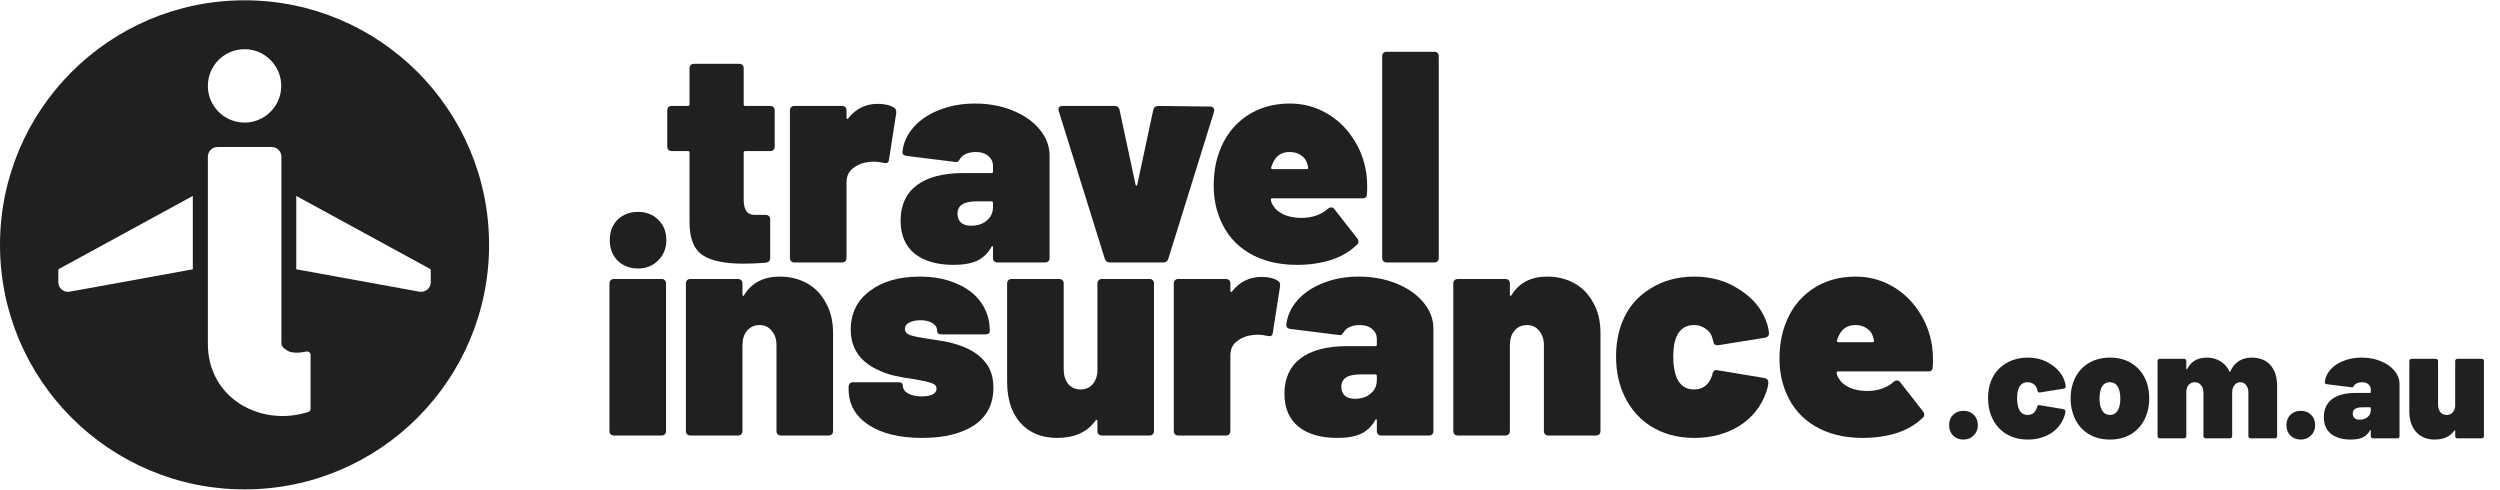
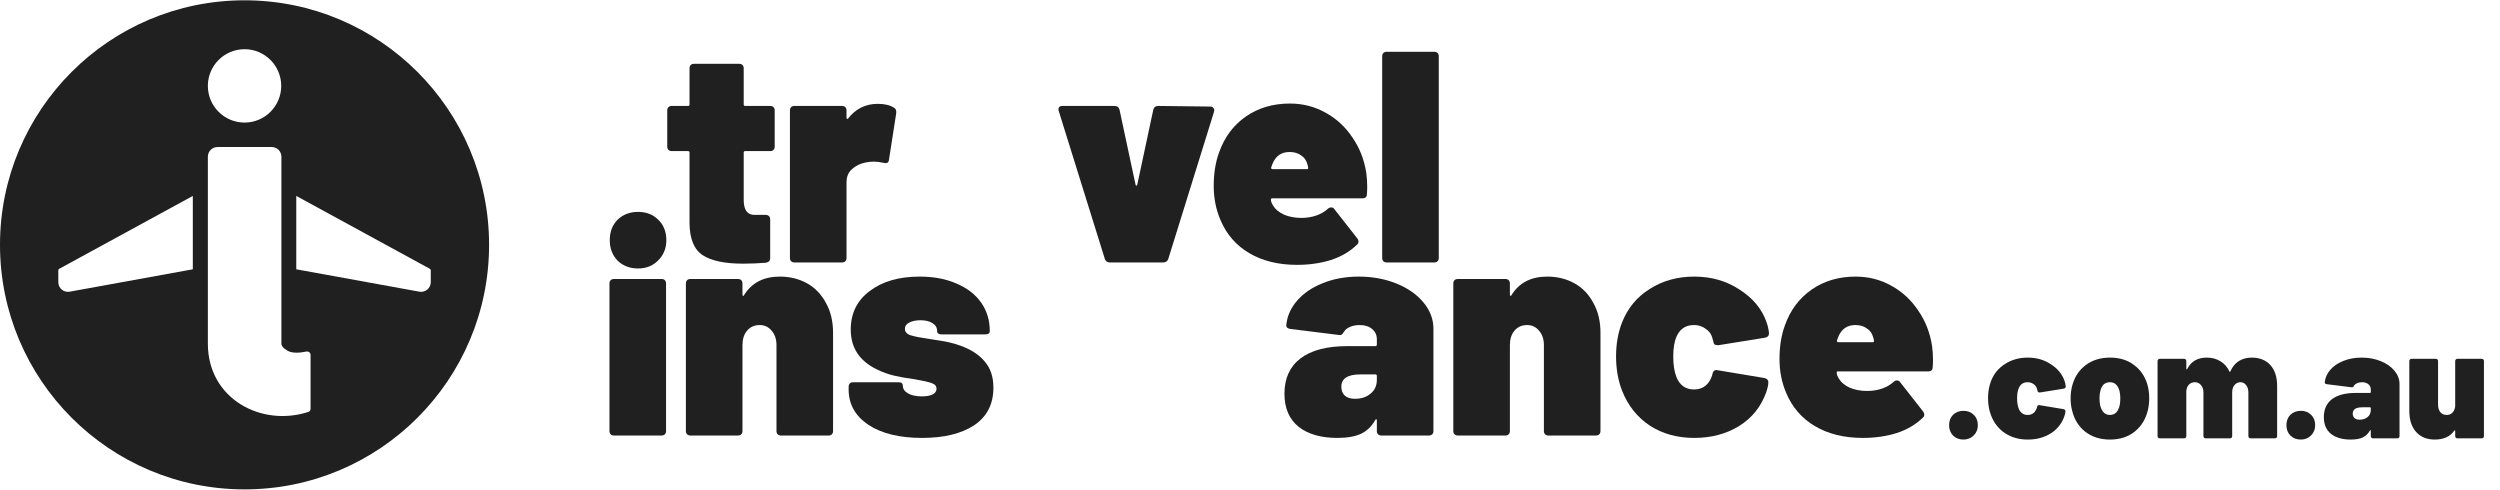
<svg xmlns="http://www.w3.org/2000/svg" fill="none" viewBox="0 0 776 152" height="152" width="776">
  <g clip-path="url(#clip0_5798_1073)">
    <path fill="#202020" d="M75.905 0.095C117.826 0.095 151.811 34.079 151.811 76C151.81 117.921 117.826 151.905 75.905 151.905C33.984 151.905 0 117.921 -3.05176e-05 76C-3.05176e-05 34.079 33.984 0.095 75.905 0.095ZM67.519 45.638C65.863 45.638 64.52 46.981 64.519 48.638V106.671C64.521 123.804 81.122 132.603 95.73 127.856C96.132 127.726 96.399 127.345 96.399 126.922V110.15C96.399 109.46 95.712 108.971 95.039 109.125C93.053 109.579 90.793 109.631 89.568 109.019C88.861 108.665 87.346 107.791 87.346 106.67V48.638C87.346 46.981 86.002 45.638 84.346 45.638H67.519ZM18.361 83.448C18.201 83.536 18.101 83.704 18.101 83.887V87.586C18.101 89.458 19.796 90.872 21.638 90.537L59.849 83.59L59.849 60.818L18.361 83.448ZM91.962 83.59L130.173 90.537C132.014 90.872 133.71 89.457 133.71 87.586V83.887C133.71 83.704 133.61 83.536 133.449 83.448L91.962 60.818V83.59ZM75.905 15.275C69.617 15.275 64.52 20.373 64.519 26.661C64.519 32.949 69.617 38.047 75.905 38.047C82.193 38.047 87.291 32.949 87.291 26.661C87.291 20.373 82.193 15.275 75.905 15.275Z" />
  </g>
  <path fill="#202020" d="M430.431 81.465C429.995 81.465 429.653 81.341 429.404 81.092C429.154 80.843 429.03 80.5 429.03 80.064V17.472C429.03 17.036 429.154 16.693 429.404 16.444C429.653 16.195 429.995 16.07 430.431 16.07H445.192C445.628 16.07 445.97 16.195 446.219 16.444C446.469 16.693 446.593 17.036 446.593 17.472V80.064C446.593 80.5 446.469 80.843 446.219 81.092C445.97 81.341 445.628 81.465 445.192 81.465H430.431Z" />
  <path fill="#202020" d="M424.1 53.719C424.287 55.089 424.381 56.491 424.381 57.923C424.381 58.919 424.35 59.698 424.287 60.259C424.287 61.13 423.82 61.566 422.886 61.566H394.86C394.61 61.566 394.486 61.691 394.486 61.94C394.486 62.501 394.735 63.155 395.233 63.902C395.856 64.961 396.946 65.864 398.503 66.611C400.122 67.296 401.928 67.639 403.921 67.639C405.603 67.639 407.16 67.39 408.592 66.891C410.025 66.393 411.239 65.677 412.236 64.743C412.547 64.494 412.859 64.369 413.17 64.369C413.606 64.369 413.949 64.556 414.198 64.93L421.298 73.992C421.547 74.303 421.672 74.645 421.672 75.019C421.672 75.393 421.516 75.704 421.204 75.953C419.025 78.071 416.315 79.659 413.077 80.718C409.838 81.714 406.35 82.213 402.613 82.213C396.821 82.213 391.87 80.998 387.759 78.569C383.649 76.14 380.659 72.684 378.791 68.199C377.421 64.961 376.736 61.473 376.736 57.736C376.736 53.812 377.296 50.325 378.417 47.273C380.099 42.54 382.87 38.834 386.732 36.156C390.593 33.478 395.14 32.139 400.371 32.139C404.357 32.139 408.032 33.073 411.395 34.941C414.821 36.81 417.623 39.394 419.803 42.695C422.045 45.934 423.478 49.608 424.1 53.719ZM400.278 47.179C397.724 47.179 395.949 48.425 394.953 50.916L394.579 51.944C394.517 52.131 394.548 52.287 394.673 52.411C394.797 52.473 394.922 52.505 395.046 52.505H405.696C405.946 52.505 406.07 52.38 406.07 52.131C406.07 51.882 405.977 51.477 405.79 50.916C405.478 49.733 404.824 48.83 403.828 48.207C402.894 47.522 401.71 47.179 400.278 47.179Z" />
  <path fill="#202020" d="M344.52 81.465C343.71 81.465 343.181 81.091 342.932 80.344L328.638 34.474C328.576 34.349 328.545 34.163 328.545 33.913C328.545 33.228 328.981 32.886 329.853 32.886H345.921C346.793 32.886 347.322 33.291 347.509 34.1L352.461 57.269C352.523 57.518 352.616 57.642 352.741 57.642C352.865 57.642 352.959 57.518 353.021 57.269L357.973 34.1C358.159 33.291 358.689 32.886 359.561 32.886L375.629 33.073C376.127 33.073 376.47 33.228 376.657 33.54C376.906 33.789 376.968 34.163 376.844 34.661L362.644 80.344C362.394 81.091 361.865 81.465 361.055 81.465H344.52Z" />
-   <path fill="#202020" d="M302.621 32.139C306.857 32.139 310.749 32.855 314.299 34.287C317.849 35.72 320.652 37.682 322.707 40.173C324.762 42.664 325.79 45.373 325.79 48.301V80.064C325.79 80.5 325.665 80.843 325.416 81.092C325.167 81.341 324.825 81.465 324.389 81.465H309.628C309.192 81.465 308.85 81.341 308.6 81.092C308.351 80.843 308.227 80.5 308.227 80.064V76.794C308.227 76.545 308.164 76.421 308.04 76.421C307.978 76.358 307.884 76.421 307.76 76.607C306.701 78.538 305.237 79.971 303.369 80.905C301.5 81.777 299.04 82.213 295.989 82.213C290.881 82.213 286.864 81.06 283.937 78.756C281.01 76.389 279.546 72.964 279.546 68.48C279.546 63.746 281.197 60.103 284.498 57.549C287.861 54.996 292.719 53.719 299.071 53.719H307.76C308.071 53.719 308.227 53.563 308.227 53.252V51.57C308.227 50.263 307.728 49.204 306.732 48.394C305.798 47.584 304.521 47.179 302.902 47.179C301.781 47.179 300.784 47.366 299.912 47.74C299.04 48.114 298.417 48.612 298.044 49.235C297.795 49.671 297.546 49.982 297.296 50.169C297.11 50.294 296.829 50.325 296.456 50.263L281.415 48.394C280.543 48.27 280.107 47.896 280.107 47.273C280.356 44.47 281.477 41.917 283.47 39.612C285.463 37.308 288.11 35.502 291.411 34.194C294.774 32.824 298.511 32.139 302.621 32.139ZM301.407 70.068C303.4 70.068 305.019 69.538 306.265 68.48C307.573 67.421 308.227 65.988 308.227 64.182V62.968C308.227 62.656 308.071 62.501 307.76 62.501H303.089C299.165 62.501 297.203 63.777 297.203 66.331C297.203 67.452 297.546 68.355 298.231 69.04C298.978 69.725 300.037 70.068 301.407 70.068Z" />
  <path fill="#202020" d="M272.477 32.232C274.594 32.232 276.276 32.637 277.521 33.447C278.082 33.758 278.3 34.35 278.175 35.222L275.933 49.609C275.871 50.107 275.684 50.419 275.373 50.543C275.123 50.668 274.75 50.668 274.252 50.543C273.131 50.294 272.134 50.169 271.262 50.169C270.328 50.169 269.456 50.263 268.646 50.45C267.027 50.761 265.626 51.446 264.442 52.505C263.321 53.501 262.761 54.872 262.761 56.615V80.064C262.761 80.5 262.636 80.843 262.387 81.092C262.138 81.341 261.795 81.466 261.359 81.466H246.599C246.163 81.466 245.82 81.341 245.571 81.092C245.322 80.843 245.197 80.5 245.197 80.064V34.288C245.197 33.852 245.322 33.509 245.571 33.26C245.82 33.011 246.163 32.886 246.599 32.886H261.359C261.795 32.886 262.138 33.011 262.387 33.26C262.636 33.509 262.761 33.852 262.761 34.288V36.53C262.761 36.717 262.823 36.841 262.948 36.904C263.072 36.966 263.166 36.935 263.228 36.81C265.594 33.758 268.677 32.232 272.477 32.232Z" />
  <path fill="#202020" d="M240.466 45.498C240.466 45.934 240.342 46.277 240.093 46.526C239.844 46.775 239.501 46.9 239.065 46.9H231.311C231 46.9 230.844 47.056 230.844 47.367V62.034C230.844 65.148 231.965 66.705 234.207 66.705H237.664C238.1 66.705 238.442 66.83 238.691 67.079C238.941 67.328 239.065 67.671 239.065 68.107V80.064C239.065 80.936 238.598 81.435 237.664 81.559C235.235 81.746 232.899 81.84 230.657 81.84C224.99 81.84 220.817 80.968 218.139 79.224C215.461 77.48 214.09 74.179 214.028 69.321V47.367C214.028 47.056 213.872 46.9 213.561 46.9H208.516C208.08 46.9 207.738 46.775 207.489 46.526C207.239 46.277 207.115 45.934 207.115 45.498V34.288C207.115 33.852 207.239 33.509 207.489 33.26C207.738 33.011 208.08 32.887 208.516 32.887H213.561C213.872 32.887 214.028 32.731 214.028 32.419V21.209C214.028 20.773 214.153 20.43 214.402 20.181C214.651 19.932 214.993 19.808 215.429 19.808H229.443C229.879 19.808 230.221 19.932 230.47 20.181C230.719 20.43 230.844 20.773 230.844 21.209V32.419C230.844 32.731 231 32.887 231.311 32.887H239.065C239.501 32.887 239.844 33.011 240.093 33.26C240.342 33.509 240.466 33.852 240.466 34.288V45.498Z" />
  <path fill="#202020" d="M599.72 107.436C599.907 108.806 600 110.207 600 111.64C600 112.636 599.969 113.415 599.907 113.975C599.907 114.847 599.44 115.283 598.505 115.283H570.479C570.23 115.283 570.105 115.408 570.105 115.657C570.105 116.217 570.354 116.871 570.853 117.619C571.475 118.678 572.565 119.581 574.122 120.328C575.742 121.013 577.548 121.356 579.541 121.356C581.222 121.356 582.779 121.107 584.212 120.608C585.644 120.11 586.859 119.394 587.855 118.46C588.167 118.21 588.478 118.086 588.79 118.086C589.225 118.086 589.568 118.273 589.817 118.646L596.917 127.708C597.166 128.02 597.291 128.362 597.291 128.736C597.291 129.11 597.135 129.421 596.824 129.67C594.644 131.788 591.935 133.376 588.696 134.435C585.457 135.431 581.97 135.929 578.233 135.929C572.441 135.929 567.489 134.715 563.379 132.286C559.268 129.857 556.279 126.4 554.41 121.916C553.04 118.678 552.355 115.19 552.355 111.453C552.355 107.529 552.916 104.042 554.037 100.99C555.718 96.256 558.49 92.551 562.351 89.873C566.213 87.195 570.759 85.856 575.991 85.856C579.977 85.856 583.651 86.79 587.014 88.658C590.44 90.526 593.243 93.111 595.422 96.412C597.665 99.651 599.097 103.325 599.72 107.436ZM575.897 100.896C573.344 100.896 571.569 102.142 570.572 104.633L570.199 105.661C570.136 105.848 570.167 106.003 570.292 106.128C570.417 106.19 570.541 106.221 570.666 106.221H581.316C581.565 106.221 581.689 106.097 581.689 105.848C581.689 105.599 581.596 105.194 581.409 104.633C581.098 103.45 580.444 102.547 579.447 101.924C578.513 101.239 577.33 100.896 575.897 100.896Z" />
  <path fill="#202020" d="M525.915 135.929C520.621 135.929 516.012 134.653 512.089 132.099C508.165 129.483 505.3 125.871 503.494 121.262C502.248 118.086 501.625 114.536 501.625 110.612C501.625 106.751 502.248 103.232 503.494 100.056C505.238 95.634 508.103 92.177 512.089 89.686C516.075 87.132 520.683 85.856 525.915 85.856C531.209 85.856 535.88 87.195 539.928 89.873C544.039 92.488 546.81 95.789 548.243 99.775C548.679 100.896 548.959 102.08 549.084 103.325V103.606C549.084 104.228 548.679 104.633 547.869 104.82L533.389 107.156H533.109C532.299 107.156 531.863 106.751 531.801 105.941L531.427 104.633C531.116 103.574 530.43 102.702 529.372 102.017C528.375 101.27 527.192 100.896 525.822 100.896C523.33 100.896 521.555 102.017 520.497 104.26C519.749 105.817 519.376 107.965 519.376 110.706C519.376 113.259 519.718 115.408 520.403 117.152C521.462 119.643 523.268 120.889 525.822 120.889C528.562 120.889 530.43 119.456 531.427 116.591L531.52 116.217C531.707 115.159 532.237 114.723 533.109 114.91L547.682 117.339C548.492 117.525 548.897 117.961 548.897 118.646C548.897 119.394 548.679 120.421 548.243 121.729C546.624 126.276 543.79 129.795 539.741 132.286C535.755 134.715 531.147 135.929 525.915 135.929Z" />
  <path fill="#202020" d="M480.253 85.856C483.367 85.856 486.17 86.541 488.661 87.911C491.152 89.281 493.114 91.305 494.547 93.983C496.042 96.599 496.789 99.713 496.789 103.325V133.781C496.789 134.217 496.664 134.559 496.415 134.808C496.166 135.057 495.824 135.182 495.388 135.182H480.627C480.191 135.182 479.848 135.057 479.599 134.808C479.35 134.559 479.226 134.217 479.226 133.781V107.156C479.226 105.287 478.727 103.792 477.731 102.671C476.797 101.488 475.551 100.896 473.994 100.896C472.375 100.896 471.067 101.488 470.07 102.671C469.136 103.792 468.669 105.287 468.669 107.156V133.781C468.669 134.217 468.544 134.559 468.295 134.808C468.046 135.057 467.704 135.182 467.268 135.182H452.507C452.071 135.182 451.729 135.057 451.479 134.808C451.23 134.559 451.106 134.217 451.106 133.781V88.004C451.106 87.568 451.23 87.226 451.479 86.977C451.729 86.727 452.071 86.603 452.507 86.603H467.268C467.704 86.603 468.046 86.727 468.295 86.977C468.544 87.226 468.669 87.568 468.669 88.004V91.367C468.669 91.617 468.731 91.772 468.856 91.834C468.98 91.897 469.074 91.834 469.136 91.648C471.503 87.786 475.209 85.856 480.253 85.856Z" />
  <path fill="#202020" d="M421.768 85.856C426.003 85.856 429.896 86.572 433.446 88.004C436.996 89.437 439.798 91.398 441.854 93.89C443.909 96.381 444.937 99.09 444.937 102.017V133.781C444.937 134.217 444.812 134.559 444.563 134.808C444.314 135.057 443.971 135.182 443.535 135.182H428.775C428.339 135.182 427.996 135.057 427.747 134.808C427.498 134.559 427.373 134.217 427.373 133.781V130.511C427.373 130.262 427.311 130.137 427.187 130.137C427.124 130.075 427.031 130.137 426.906 130.324C425.848 132.255 424.384 133.687 422.515 134.622C420.647 135.493 418.187 135.929 415.135 135.929C410.028 135.929 406.011 134.777 403.084 132.473C400.157 130.106 398.693 126.681 398.693 122.196C398.693 117.463 400.343 113.82 403.644 111.266C407.008 108.713 411.865 107.436 418.218 107.436H426.906C427.218 107.436 427.373 107.28 427.373 106.969V105.287C427.373 103.979 426.875 102.92 425.879 102.111C424.944 101.301 423.668 100.896 422.048 100.896C420.927 100.896 419.931 101.083 419.059 101.457C418.187 101.831 417.564 102.329 417.19 102.952C416.941 103.388 416.692 103.699 416.443 103.886C416.256 104.01 415.976 104.042 415.602 103.979L400.561 102.111C399.689 101.986 399.254 101.613 399.254 100.99C399.503 98.187 400.624 95.634 402.617 93.329C404.61 91.025 407.257 89.219 410.558 87.911C413.921 86.541 417.658 85.856 421.768 85.856ZM420.554 123.785C422.547 123.785 424.166 123.255 425.412 122.196C426.719 121.138 427.373 119.705 427.373 117.899V116.685C427.373 116.373 427.218 116.217 426.906 116.217H422.235C418.312 116.217 416.35 117.494 416.35 120.048C416.35 121.169 416.692 122.072 417.377 122.757C418.125 123.442 419.183 123.785 420.554 123.785Z" />
-   <path fill="#202020" d="M391.623 85.949C393.741 85.949 395.422 86.354 396.668 87.164C397.229 87.475 397.447 88.067 397.322 88.939L395.08 103.326C395.018 103.824 394.831 104.135 394.519 104.26C394.27 104.384 393.897 104.384 393.398 104.26C392.277 104.011 391.281 103.886 390.409 103.886C389.475 103.886 388.603 103.98 387.793 104.166C386.174 104.478 384.772 105.163 383.589 106.222C382.468 107.218 381.907 108.588 381.907 110.332V133.781C381.907 134.217 381.783 134.56 381.534 134.809C381.285 135.058 380.942 135.182 380.506 135.182H365.745C365.31 135.182 364.967 135.058 364.718 134.809C364.469 134.56 364.344 134.217 364.344 133.781V88.004C364.344 87.569 364.469 87.226 364.718 86.977C364.967 86.728 365.31 86.603 365.745 86.603H380.506C380.942 86.603 381.285 86.728 381.534 86.977C381.783 87.226 381.907 87.569 381.907 88.004V90.247C381.907 90.433 381.97 90.558 382.094 90.62C382.219 90.683 382.312 90.651 382.375 90.527C384.741 87.475 387.824 85.949 391.623 85.949Z" />
-   <path fill="#202020" d="M340.637 88.005C340.637 87.569 340.762 87.226 341.011 86.977C341.26 86.728 341.603 86.603 342.039 86.603H356.799C357.235 86.603 357.578 86.728 357.827 86.977C358.076 87.226 358.201 87.569 358.201 88.005V133.781C358.201 134.217 358.076 134.56 357.827 134.809C357.578 135.058 357.235 135.183 356.799 135.183H342.039C341.603 135.183 341.26 135.058 341.011 134.809C340.762 134.56 340.637 134.217 340.637 133.781V130.699C340.637 130.512 340.575 130.387 340.451 130.325C340.326 130.263 340.202 130.325 340.077 130.512C337.523 134.124 333.537 135.93 328.119 135.93C323.386 135.93 319.618 134.404 316.815 131.352C314.012 128.238 312.611 123.941 312.611 118.46V88.005C312.611 87.569 312.736 87.226 312.985 86.977C313.234 86.728 313.576 86.603 314.012 86.603H328.773C329.209 86.603 329.551 86.728 329.801 86.977C330.05 87.226 330.174 87.569 330.174 88.005V114.63C330.174 116.498 330.641 118.024 331.576 119.208C332.572 120.329 333.849 120.889 335.406 120.889C336.776 120.889 337.897 120.484 338.769 119.675C339.703 118.803 340.295 117.651 340.544 116.218C340.606 116.094 340.637 115.907 340.637 115.658V88.005Z" />
  <path fill="#202020" d="M286.211 135.929C279.174 135.929 273.599 134.559 269.489 131.819C265.441 129.079 263.417 125.435 263.417 120.889V120.048C263.417 119.612 263.541 119.269 263.79 119.02C264.039 118.771 264.382 118.646 264.818 118.646H278.831C279.765 118.646 280.232 118.989 280.232 119.674C280.232 120.671 280.762 121.48 281.821 122.103C282.942 122.726 284.374 123.037 286.118 123.037C287.488 123.037 288.578 122.85 289.388 122.477C290.26 122.041 290.696 121.449 290.696 120.702C290.696 119.83 290.197 119.238 289.201 118.927C288.204 118.553 286.429 118.148 283.876 117.712C281.509 117.401 279.392 117.027 277.523 116.591C275.655 116.155 273.849 115.501 272.105 114.629C266.749 112.014 264.07 107.903 264.07 102.298C264.07 97.253 266.032 93.267 269.956 90.34C273.88 87.35 279.049 85.856 285.464 85.856C289.824 85.856 293.623 86.572 296.861 88.004C300.162 89.374 302.716 91.336 304.522 93.89C306.328 96.443 307.231 99.402 307.231 102.765C307.231 103.45 306.764 103.792 305.83 103.792H292.284C291.35 103.792 290.882 103.45 290.882 102.765C290.882 101.706 290.415 100.896 289.481 100.336C288.547 99.713 287.301 99.402 285.744 99.402C284.312 99.402 283.128 99.651 282.194 100.149C281.322 100.585 280.886 101.208 280.886 102.017C280.886 103.014 281.478 103.699 282.661 104.073C283.845 104.446 285.744 104.82 288.36 105.194C288.671 105.256 289.855 105.443 291.91 105.754C294.028 106.066 296.052 106.564 297.982 107.249C301.346 108.432 303.899 110.083 305.643 112.2C307.449 114.256 308.352 116.965 308.352 120.328C308.352 125.435 306.359 129.328 302.373 132.006C298.387 134.622 293 135.929 286.211 135.929Z" />
  <path fill="#202020" d="M242.047 85.856C245.161 85.856 247.963 86.541 250.455 87.911C252.946 89.281 254.908 91.305 256.34 93.983C257.835 96.599 258.582 99.713 258.582 103.325V133.781C258.582 134.217 258.458 134.559 258.209 134.808C257.959 135.057 257.617 135.182 257.181 135.182H242.42C241.984 135.182 241.642 135.057 241.393 134.808C241.144 134.559 241.019 134.217 241.019 133.781V107.156C241.019 105.287 240.521 103.792 239.524 102.671C238.59 101.488 237.344 100.896 235.787 100.896C234.168 100.896 232.86 101.488 231.864 102.671C230.929 103.792 230.462 105.287 230.462 107.156V133.781C230.462 134.217 230.338 134.559 230.089 134.808C229.839 135.057 229.497 135.182 229.061 135.182H214.3C213.864 135.182 213.522 135.057 213.273 134.808C213.024 134.559 212.899 134.217 212.899 133.781V88.004C212.899 87.568 213.024 87.226 213.273 86.977C213.522 86.727 213.864 86.603 214.3 86.603H229.061C229.497 86.603 229.839 86.727 230.089 86.977C230.338 87.226 230.462 87.568 230.462 88.004V91.367C230.462 91.617 230.525 91.772 230.649 91.834C230.774 91.897 230.867 91.834 230.929 91.648C233.296 87.786 237.002 85.856 242.047 85.856Z" />
  <path fill="#202020" d="M198.054 83.334C195.5 83.334 193.383 82.524 191.701 80.905C190.082 79.223 189.272 77.106 189.272 74.552C189.272 71.936 190.082 69.819 191.701 68.2C193.383 66.58 195.5 65.77 198.054 65.77C200.607 65.77 202.694 66.58 204.313 68.2C205.995 69.819 206.835 71.936 206.835 74.552C206.835 77.043 205.995 79.13 204.313 80.811C202.694 82.493 200.607 83.334 198.054 83.334ZM190.58 135.183C190.144 135.183 189.802 135.058 189.552 134.809C189.303 134.56 189.179 134.217 189.179 133.781V88.005C189.179 87.569 189.303 87.226 189.552 86.977C189.802 86.728 190.144 86.603 190.58 86.603H205.341C205.777 86.603 206.119 86.728 206.368 86.977C206.617 87.226 206.742 87.569 206.742 88.005V133.781C206.742 134.217 206.617 134.56 206.368 134.809C206.119 135.058 205.777 135.183 205.341 135.183H190.58Z" />
  <path fill="#202020" d="M762.091 112.092C762.091 111.87 762.154 111.696 762.281 111.57C762.408 111.443 762.582 111.38 762.803 111.38H770.302C770.524 111.38 770.698 111.443 770.824 111.57C770.951 111.696 771.014 111.87 771.014 112.092V135.349C771.014 135.57 770.951 135.744 770.824 135.871C770.698 135.997 770.524 136.06 770.302 136.06H762.803C762.582 136.06 762.408 135.997 762.281 135.871C762.154 135.744 762.091 135.57 762.091 135.349V133.782C762.091 133.687 762.06 133.624 761.996 133.592C761.933 133.561 761.87 133.592 761.806 133.687C760.509 135.523 758.484 136.44 755.731 136.44C753.326 136.44 751.412 135.665 749.988 134.114C748.564 132.532 747.852 130.349 747.852 127.565V112.092C747.852 111.87 747.916 111.696 748.042 111.57C748.169 111.443 748.343 111.38 748.564 111.38H756.063C756.285 111.38 756.459 111.443 756.586 111.57C756.712 111.696 756.775 111.87 756.775 112.092V125.619C756.775 126.568 757.013 127.343 757.487 127.944C757.994 128.514 758.642 128.799 759.433 128.799C760.129 128.799 760.699 128.593 761.142 128.182C761.617 127.739 761.917 127.153 762.044 126.426C762.075 126.362 762.091 126.267 762.091 126.141V112.092Z" />
  <path fill="#202020" d="M733.042 111C735.194 111 737.172 111.364 738.975 112.092C740.779 112.819 742.203 113.816 743.247 115.082C744.291 116.347 744.813 117.724 744.813 119.211V135.348C744.813 135.57 744.75 135.744 744.623 135.87C744.497 135.997 744.323 136.06 744.101 136.06H736.602C736.381 136.06 736.207 135.997 736.08 135.87C735.954 135.744 735.89 135.57 735.89 135.348V133.687C735.89 133.561 735.859 133.497 735.795 133.497C735.764 133.466 735.716 133.497 735.653 133.592C735.115 134.573 734.371 135.301 733.422 135.775C732.473 136.218 731.223 136.44 729.673 136.44C727.078 136.44 725.037 135.855 723.55 134.684C722.063 133.481 721.319 131.741 721.319 129.463C721.319 127.058 722.158 125.207 723.835 123.91C725.543 122.613 728.011 121.964 731.239 121.964H735.653C735.811 121.964 735.89 121.885 735.89 121.727V120.872C735.89 120.208 735.637 119.67 735.131 119.258C734.656 118.847 734.008 118.641 733.185 118.641C732.615 118.641 732.109 118.736 731.666 118.926C731.223 119.116 730.907 119.369 730.717 119.686C730.59 119.907 730.464 120.065 730.337 120.16C730.242 120.224 730.1 120.239 729.91 120.208L722.268 119.258C721.825 119.195 721.604 119.005 721.604 118.689C721.731 117.265 722.3 115.968 723.313 114.797C724.325 113.626 725.67 112.709 727.347 112.044C729.056 111.348 730.954 111 733.042 111ZM732.425 130.27C733.438 130.27 734.261 130.001 734.894 129.463C735.558 128.925 735.89 128.197 735.89 127.28V126.663C735.89 126.504 735.811 126.425 735.653 126.425H733.28C731.286 126.425 730.29 127.074 730.29 128.371C730.29 128.941 730.464 129.4 730.812 129.748C731.191 130.096 731.729 130.27 732.425 130.27Z" />
  <path fill="#202020" d="M714.168 136.441C712.87 136.441 711.795 136.029 710.94 135.207C710.118 134.352 709.706 133.276 709.706 131.979C709.706 130.65 710.118 129.574 710.94 128.752C711.795 127.929 712.87 127.518 714.168 127.518C715.465 127.518 716.525 127.929 717.348 128.752C718.202 129.574 718.629 130.65 718.629 131.979C718.629 133.245 718.202 134.305 717.348 135.159C716.493 136.013 715.433 136.441 714.168 136.441Z" />
  <path fill="#202020" d="M698.898 111C701.397 111 703.343 111.775 704.736 113.326C706.128 114.876 706.824 117.059 706.824 119.876V135.348C706.824 135.57 706.761 135.744 706.634 135.87C706.508 135.997 706.334 136.06 706.112 136.06H698.613C698.392 136.06 698.217 135.997 698.091 135.87C697.964 135.744 697.901 135.57 697.901 135.348V121.821C697.901 120.872 697.664 120.113 697.189 119.543C696.746 118.942 696.161 118.641 695.433 118.641C694.674 118.641 694.057 118.942 693.582 119.543C693.107 120.113 692.87 120.872 692.87 121.821V135.348C692.87 135.57 692.807 135.744 692.68 135.87C692.554 135.997 692.38 136.06 692.158 136.06H684.659C684.437 136.06 684.263 135.997 684.137 135.87C684.01 135.744 683.947 135.57 683.947 135.348V121.821C683.947 120.872 683.694 120.113 683.188 119.543C682.713 118.942 682.08 118.641 681.289 118.641C680.593 118.641 680.008 118.863 679.533 119.306C679.09 119.717 678.805 120.287 678.679 121.015C678.647 121.078 678.631 121.173 678.631 121.299V135.348C678.631 135.57 678.568 135.744 678.441 135.87C678.315 135.997 678.141 136.06 677.919 136.06H670.42C670.199 136.06 670.025 135.997 669.898 135.87C669.772 135.744 669.708 135.57 669.708 135.348V112.092C669.708 111.87 669.772 111.696 669.898 111.57C670.025 111.443 670.199 111.38 670.42 111.38H677.919C678.141 111.38 678.315 111.443 678.441 111.57C678.568 111.696 678.631 111.87 678.631 112.092V114.465C678.631 114.591 678.663 114.655 678.726 114.655C678.789 114.655 678.853 114.607 678.916 114.512C680.118 112.171 682.143 111 684.991 111C686.605 111 688.013 111.38 689.215 112.139C690.449 112.867 691.383 113.927 692.016 115.319C692.111 115.477 692.206 115.461 692.3 115.272C692.933 113.848 693.803 112.788 694.911 112.092C696.05 111.364 697.379 111 698.898 111Z" />
  <path fill="#202020" d="M654.919 136.44C651.913 136.44 649.366 135.633 647.277 134.019C645.221 132.406 643.86 130.222 643.195 127.47C642.879 126.33 642.721 125.065 642.721 123.673C642.721 122.122 642.911 120.714 643.29 119.448C644.05 116.822 645.442 114.765 647.467 113.278C649.524 111.759 652.023 111 654.966 111C657.909 111 660.377 111.759 662.37 113.278C664.395 114.765 665.788 116.79 666.547 119.353C666.927 120.682 667.117 122.09 667.117 123.578C667.117 124.78 666.99 125.982 666.737 127.185C666.072 130.033 664.696 132.295 662.608 133.972C660.551 135.617 657.988 136.44 654.919 136.44ZM654.919 128.798C655.741 128.798 656.406 128.53 656.912 127.992C657.418 127.422 657.766 126.678 657.956 125.761C658.083 125.16 658.146 124.448 658.146 123.625C658.146 122.897 658.067 122.17 657.909 121.442C657.434 119.575 656.438 118.641 654.919 118.641C653.337 118.641 652.34 119.575 651.929 121.442C651.77 121.98 651.691 122.707 651.691 123.625C651.691 124.448 651.755 125.16 651.881 125.761C652.356 127.786 653.368 128.798 654.919 128.798Z" />
  <path fill="#202020" d="M629.429 136.44C626.74 136.44 624.398 135.791 622.405 134.494C620.411 133.165 618.956 131.33 618.038 128.988C617.406 127.375 617.089 125.571 617.089 123.578C617.089 121.616 617.406 119.828 618.038 118.214C618.924 115.968 620.38 114.212 622.405 112.946C624.43 111.649 626.771 111 629.429 111C632.119 111 634.492 111.68 636.549 113.041C638.637 114.37 640.045 116.047 640.773 118.072C640.994 118.641 641.137 119.243 641.2 119.876V120.018C641.2 120.334 640.994 120.54 640.583 120.635L633.226 121.821H633.084C632.673 121.821 632.451 121.616 632.42 121.204L632.23 120.54C632.071 120.002 631.723 119.559 631.186 119.211C630.679 118.831 630.078 118.641 629.382 118.641C628.116 118.641 627.214 119.211 626.677 120.35C626.297 121.141 626.107 122.233 626.107 123.625C626.107 124.922 626.281 126.014 626.629 126.9C627.167 128.166 628.085 128.798 629.382 128.798C630.774 128.798 631.723 128.071 632.23 126.615L632.277 126.425C632.372 125.887 632.641 125.666 633.084 125.761L640.488 126.995C640.9 127.09 641.105 127.311 641.105 127.659C641.105 128.039 640.994 128.561 640.773 129.226C639.95 131.535 638.511 133.323 636.454 134.589C634.429 135.823 632.087 136.44 629.429 136.44Z" />
  <path fill="#202020" d="M609.462 136.441C608.165 136.441 607.089 136.029 606.235 135.207C605.412 134.352 605.001 133.276 605.001 131.979C605.001 130.65 605.412 129.574 606.235 128.752C607.089 127.929 608.165 127.518 609.462 127.518C610.76 127.518 611.82 127.929 612.642 128.752C613.497 129.574 613.924 130.65 613.924 131.979C613.924 133.245 613.497 134.305 612.642 135.159C611.788 136.013 610.728 136.441 609.462 136.441Z" />
  <defs>
    <clipPath id="clip0_5798_1073">
      <rect transform="translate(0 0.095)" fill="white" height="151.81" width="151.81" />
    </clipPath>
  </defs>
</svg>